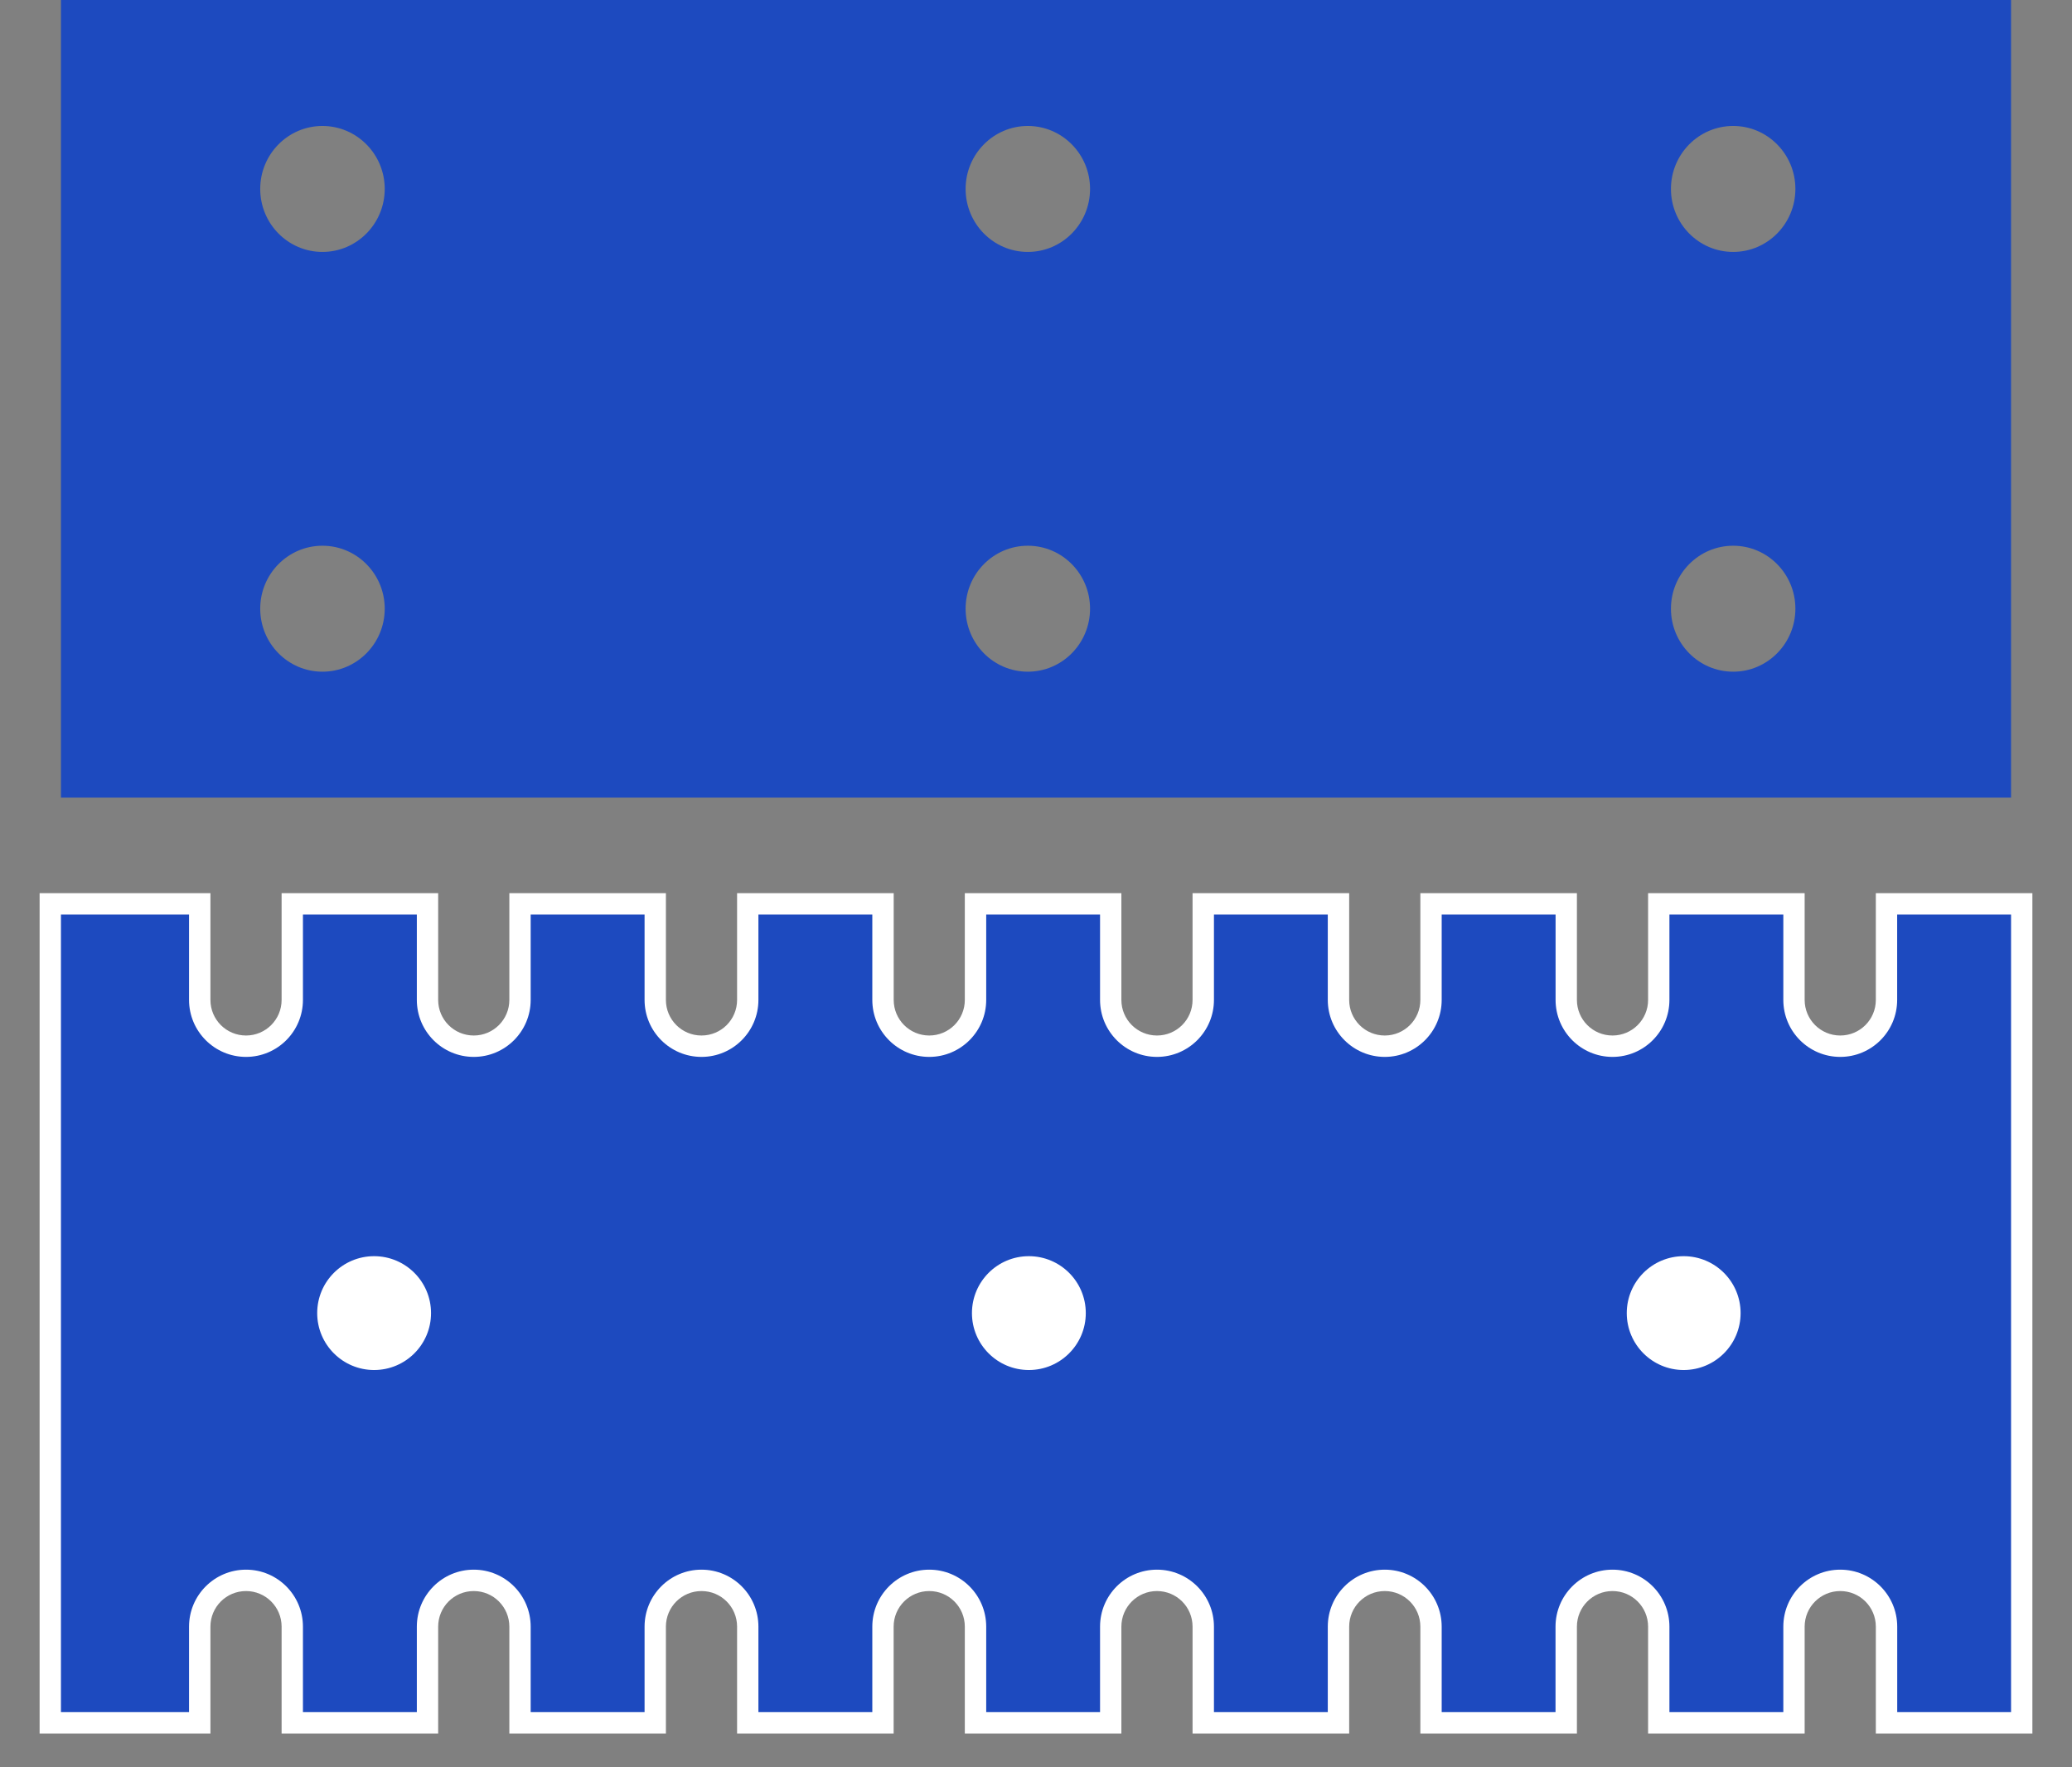
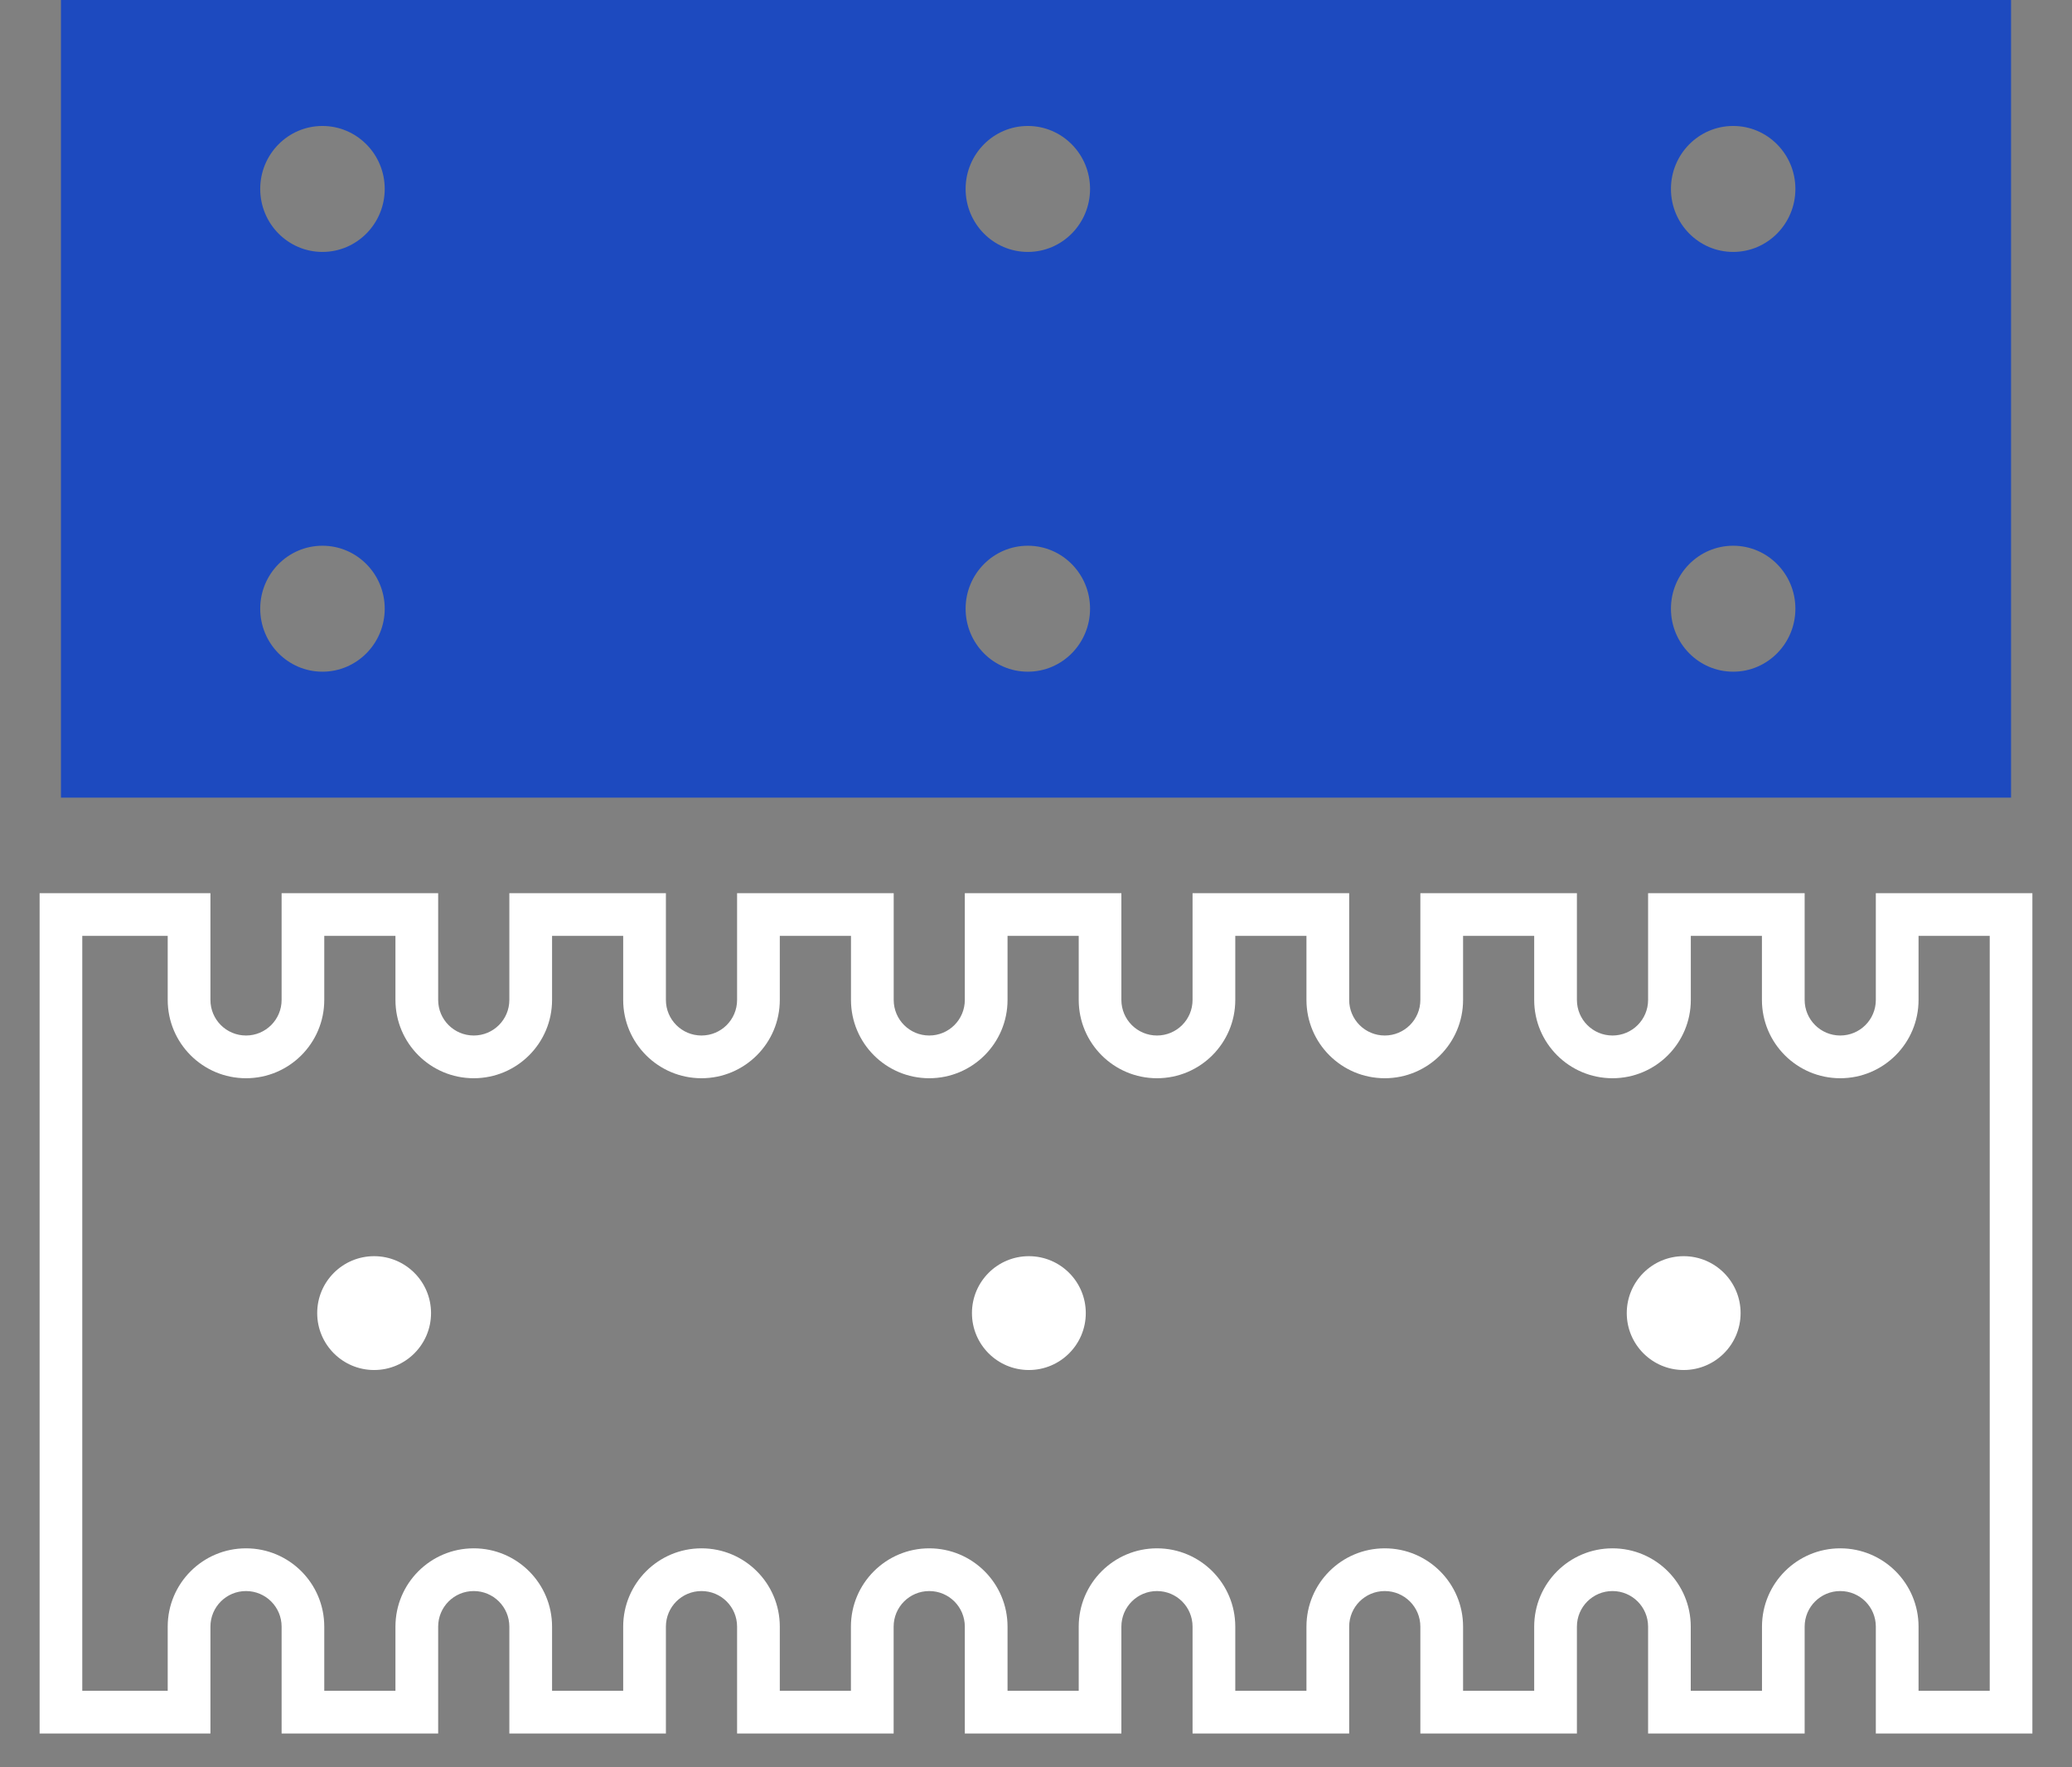
<svg xmlns="http://www.w3.org/2000/svg" fill="none" height="29" viewBox="0 0 34 29" width="34">
  <rect x="0" y="0" width="34" height="29" fill="#808080" stroke="none" />
  <path clip-rule="evenodd" d="M1 0H33V13.089H1V0ZM6.313 3.1C6.313 3.671 5.855 4.134 5.291 4.134C4.727 4.134 4.27 3.671 4.27 3.1C4.27 2.53 4.727 2.067 5.291 2.067C5.855 2.067 6.313 2.53 6.313 3.1ZM16.866 4.134C17.43 4.134 17.887 3.671 17.887 3.1C17.887 2.53 17.43 2.067 16.866 2.067C16.302 2.067 15.845 2.53 15.845 3.1C15.845 3.671 16.302 4.134 16.866 4.134ZM29.461 3.1C29.461 3.671 29.004 4.134 28.44 4.134C27.876 4.134 27.419 3.671 27.419 3.1C27.419 2.53 27.876 2.067 28.44 2.067C29.004 2.067 29.461 2.53 29.461 3.1ZM16.866 11.022C17.43 11.022 17.887 10.559 17.887 9.988C17.887 9.418 17.43 8.955 16.866 8.955C16.302 8.955 15.845 9.418 15.845 9.988C15.845 10.559 16.302 11.022 16.866 11.022ZM6.313 9.988C6.313 10.559 5.855 11.022 5.291 11.022C4.727 11.022 4.27 10.559 4.27 9.988C4.27 9.418 4.727 8.955 5.291 8.955C5.855 8.955 6.313 9.418 6.313 9.988ZM28.44 11.022C29.004 11.022 29.461 10.559 29.461 9.988C29.461 9.418 29.004 8.955 28.44 8.955C27.876 8.955 27.419 9.418 27.419 9.988C27.419 10.559 27.876 11.022 28.44 11.022Z" fill="#1D4ABF" fill-rule="evenodd" />
  <mask fill="black" height="15" id="path-2-outside-1_6105_16411" maskUnits="userSpaceOnUse" width="34" x="0" y="14.007">
    <rect fill="white" height="15" width="34" y="14.007" />
    <path clip-rule="evenodd" d="M4.037 17.343C4.553 17.343 4.971 16.924 4.971 16.408L4.971 15.007H6.84V16.408C6.84 16.924 7.258 17.343 7.774 17.343C8.29 17.343 8.708 16.924 8.708 16.408L8.708 15.007H10.577V16.408C10.577 16.924 10.995 17.343 11.511 17.343C12.027 17.343 12.445 16.924 12.445 16.408V15.007H14.314V16.408C14.314 16.924 14.732 17.343 15.248 17.343C15.764 17.343 16.183 16.924 16.183 16.408V15.007H18.051L18.051 16.408C18.051 16.924 18.469 17.343 18.985 17.343C19.501 17.343 19.92 16.924 19.92 16.408V15.007H21.788L21.788 16.408C21.788 16.924 22.207 17.343 22.723 17.343C23.239 17.343 23.657 16.924 23.657 16.408V15.007H25.526L25.526 16.408C25.526 16.924 25.944 17.343 26.46 17.343C26.976 17.343 27.394 16.924 27.394 16.408V15.007H29.263L29.263 16.408C29.263 16.924 29.681 17.343 30.197 17.343C30.713 17.343 31.131 16.924 31.131 16.408V15.007H33V28.095H31.132V26.692C31.132 26.176 30.713 25.757 30.197 25.757C29.681 25.757 29.263 26.176 29.263 26.692V28.095H27.394V26.692C27.394 26.176 26.976 25.757 26.46 25.757C25.944 25.757 25.525 26.176 25.525 26.692V28.095H23.657V26.692C23.657 26.176 23.239 25.757 22.723 25.757C22.207 25.757 21.788 26.176 21.788 26.692V28.095H19.92V26.692C19.92 26.176 19.501 25.757 18.985 25.757C18.469 25.757 18.051 26.176 18.051 26.692V28.095H16.183V26.692C16.183 26.176 15.764 25.757 15.248 25.757C14.732 25.757 14.314 26.176 14.314 26.692V28.095H12.445V26.692C12.445 26.176 12.027 25.757 11.511 25.757C10.995 25.757 10.577 26.176 10.577 26.692V28.095H8.708V26.692C8.708 26.176 8.29 25.757 7.774 25.757C7.258 25.757 6.84 26.176 6.84 26.692V28.095H4.971V26.692C4.971 26.176 4.553 25.757 4.037 25.757C3.521 25.757 3.102 26.176 3.102 26.692V28.095H1V15.007H3.102L3.102 16.408C3.102 16.924 3.521 17.343 4.037 17.343Z" fill-rule="evenodd" />
  </mask>
  <path d="M4.971 16.408L5.321 16.408L5.321 16.408L4.971 16.408ZM4.037 17.343L4.037 16.992L4.037 16.992L4.037 17.343ZM4.971 15.007V14.656H4.621L4.621 15.007L4.971 15.007ZM6.84 15.007H7.19V14.656H6.84V15.007ZM7.774 17.343L7.774 16.992L7.774 16.992L7.774 17.343ZM8.708 16.408L9.059 16.408L9.059 16.408L8.708 16.408ZM8.708 15.007V14.656H8.358L8.358 15.007L8.708 15.007ZM10.577 15.007H10.927V14.656H10.577V15.007ZM11.511 17.343L11.511 16.992L11.511 16.992L11.511 17.343ZM12.445 15.007V14.656H12.095V15.007H12.445ZM14.314 15.007H14.665V14.656H14.314V15.007ZM15.248 17.343L15.248 16.992L15.248 16.992L15.248 17.343ZM16.183 15.007V14.656H15.832V15.007H16.183ZM18.051 15.007L18.401 15.007L18.401 14.656H18.051V15.007ZM18.051 16.408L18.401 16.408L18.401 16.408L18.051 16.408ZM18.985 17.343L18.985 16.992L18.985 16.992L18.985 17.343ZM19.92 15.007V14.656H19.569V15.007H19.92ZM21.788 15.007L22.139 15.007L22.139 14.656H21.788V15.007ZM21.788 16.408L22.139 16.408L22.139 16.408L21.788 16.408ZM22.723 17.343L22.723 16.992L22.723 16.992L22.723 17.343ZM23.657 15.007V14.656H23.307V15.007H23.657ZM25.526 15.007L25.876 15.007L25.876 14.656H25.526V15.007ZM25.526 16.408L25.876 16.408L25.876 16.408L25.526 16.408ZM26.46 17.343L26.46 16.992L26.46 16.992L26.46 17.343ZM27.394 15.007V14.656H27.044V15.007H27.394ZM29.263 15.007L29.613 15.007L29.613 14.656H29.263V15.007ZM29.263 16.408L29.613 16.408L29.613 16.408L29.263 16.408ZM30.197 17.343L30.197 16.992L30.197 16.992L30.197 17.343ZM31.131 15.007V14.656H30.781V15.007H31.131ZM33 15.007H33.35V14.656H33V15.007ZM33 28.095V28.446H33.35V28.095H33ZM31.132 28.095H30.781V28.446H31.132V28.095ZM29.263 28.095V28.446H29.613V28.095H29.263ZM27.394 28.095H27.044V28.446H27.394V28.095ZM25.525 28.095V28.446H25.876V28.095H25.525ZM23.657 28.095H23.307V28.446H23.657V28.095ZM21.788 28.095V28.446H22.139V28.095H21.788ZM19.92 28.095H19.569V28.446H19.92V28.095ZM18.051 28.095V28.446H18.401V28.095H18.051ZM16.183 28.095H15.832V28.446H16.183V28.095ZM14.314 28.095V28.446H14.664V28.095H14.314ZM12.445 28.095H12.095V28.446H12.445V28.095ZM10.577 28.095V28.446H10.927V28.095H10.577ZM8.708 28.095H8.358V28.446H8.708V28.095ZM6.84 28.095V28.446H7.19V28.095H6.84ZM4.971 28.095H4.621V28.446H4.971V28.095ZM3.102 28.095V28.446H3.453V28.095H3.102ZM1 28.095H0.65V28.446H1V28.095ZM1 15.007V14.656H0.65V15.007H1ZM3.102 15.007L3.453 15.007L3.453 14.656H3.102V15.007ZM3.102 16.408L3.453 16.408L3.453 16.408L3.102 16.408ZM4.621 16.408C4.621 16.731 4.359 16.992 4.037 16.992V17.693C4.746 17.693 5.321 17.118 5.321 16.408H4.621ZM4.621 15.007L4.621 16.408L5.321 16.408L5.321 15.007L4.621 15.007ZM6.84 14.656H4.971V15.357H6.84V14.656ZM7.19 16.408V15.007H6.489V16.408H7.19ZM7.774 16.992C7.451 16.992 7.19 16.731 7.19 16.408H6.489C6.489 17.118 7.064 17.693 7.774 17.693L7.774 16.992ZM8.358 16.408C8.358 16.731 8.096 16.992 7.774 16.992V17.693C8.483 17.693 9.059 17.118 9.059 16.408H8.358ZM8.358 15.007L8.358 16.408L9.059 16.408L9.059 15.007L8.358 15.007ZM10.577 14.656H8.708V15.357H10.577V14.656ZM10.927 16.408V15.007H10.226V16.408H10.927ZM11.511 16.992C11.188 16.992 10.927 16.731 10.927 16.408H10.226C10.226 17.118 10.802 17.693 11.511 17.693L11.511 16.992ZM12.095 16.408C12.095 16.731 11.834 16.992 11.511 16.992V17.693C12.22 17.693 12.796 17.118 12.796 16.408H12.095ZM12.095 15.007V16.408H12.796V15.007H12.095ZM14.314 14.656H12.445V15.357H14.314V14.656ZM14.665 16.408V15.007H13.964V16.408H14.665ZM15.248 16.992C14.926 16.992 14.665 16.731 14.665 16.408H13.964C13.964 17.118 14.539 17.693 15.248 17.693L15.248 16.992ZM15.832 16.408C15.832 16.731 15.571 16.992 15.248 16.992V17.693C15.958 17.693 16.533 17.118 16.533 16.408H15.832ZM15.832 15.007V16.408H16.533V15.007H15.832ZM18.051 14.656H16.183V15.357H18.051V14.656ZM18.401 16.408L18.401 15.007L17.701 15.007L17.701 16.408L18.401 16.408ZM18.985 16.992C18.663 16.992 18.401 16.731 18.401 16.408H17.701C17.701 17.118 18.276 17.693 18.985 17.693L18.985 16.992ZM19.569 16.408C19.569 16.731 19.308 16.992 18.985 16.992V17.693C19.695 17.693 20.27 17.118 20.27 16.408H19.569ZM19.569 15.007V16.408H20.27V15.007H19.569ZM21.788 14.656H19.92V15.357H21.788V14.656ZM22.139 16.408L22.139 15.007L21.438 15.007L21.438 16.408L22.139 16.408ZM22.723 16.992C22.4 16.992 22.139 16.731 22.139 16.408H21.438C21.438 17.118 22.013 17.693 22.723 17.693L22.723 16.992ZM23.307 16.408C23.307 16.731 23.045 16.992 22.723 16.992V17.693C23.432 17.693 24.008 17.118 24.008 16.408H23.307ZM23.307 15.007V16.408H24.008V15.007H23.307ZM25.526 14.656H23.657V15.357H25.526V14.656ZM25.876 16.408L25.876 15.007L25.175 15.007L25.175 16.408L25.876 16.408ZM26.46 16.992C26.137 16.992 25.876 16.731 25.876 16.408H25.175C25.175 17.118 25.75 17.693 26.46 17.693L26.46 16.992ZM27.044 16.408C27.044 16.731 26.782 16.992 26.46 16.992V17.693C27.169 17.693 27.745 17.118 27.745 16.408H27.044ZM27.044 15.007V16.408H27.745V15.007H27.044ZM29.263 14.656H27.394V15.357H29.263V14.656ZM29.613 16.408L29.613 15.007L28.912 15.007L28.912 16.408L29.613 16.408ZM30.197 16.992C29.875 16.992 29.613 16.731 29.613 16.408H28.912C28.912 17.118 29.488 17.693 30.197 17.693L30.197 16.992ZM30.781 16.408C30.781 16.731 30.52 16.992 30.197 16.992V17.693C30.907 17.693 31.482 17.118 31.482 16.408H30.781ZM30.781 15.007V16.408H31.482V15.007H30.781ZM33 14.656H31.131V15.357H33V14.656ZM33.35 28.095V15.007H32.65V28.095H33.35ZM31.132 28.446H33V27.745H31.132V28.446ZM30.781 26.692V28.095H31.482V26.692H30.781ZM30.197 26.108C30.52 26.108 30.781 26.369 30.781 26.692H31.482C31.482 25.982 30.907 25.407 30.197 25.407V26.108ZM29.613 26.692C29.613 26.369 29.875 26.108 30.197 26.108V25.407C29.488 25.407 28.913 25.982 28.913 26.692H29.613ZM29.613 28.095V26.692H28.913V28.095H29.613ZM27.394 28.446H29.263V27.745H27.394V28.446ZM27.044 26.692V28.095H27.744V26.692H27.044ZM26.46 26.108C26.782 26.108 27.044 26.369 27.044 26.692H27.744C27.744 25.982 27.169 25.407 26.46 25.407V26.108ZM25.876 26.692C25.876 26.369 26.137 26.108 26.46 26.108V25.407C25.75 25.407 25.175 25.982 25.175 26.692H25.876ZM25.876 28.095V26.692H25.175V28.095H25.876ZM23.657 28.446H25.525V27.745H23.657V28.446ZM23.307 26.692V28.095H24.008V26.692H23.307ZM22.723 26.108C23.045 26.108 23.307 26.369 23.307 26.692H24.008C24.008 25.982 23.432 25.407 22.723 25.407V26.108ZM22.139 26.692C22.139 26.369 22.4 26.108 22.723 26.108V25.407C22.013 25.407 21.438 25.982 21.438 26.692H22.139ZM22.139 28.095V26.692H21.438V28.095H22.139ZM19.92 28.446H21.788V27.745H19.92V28.446ZM19.569 26.692V28.095H20.27V26.692H19.569ZM18.985 26.108C19.308 26.108 19.569 26.369 19.569 26.692H20.27C20.27 25.982 19.695 25.407 18.985 25.407V26.108ZM18.401 26.692C18.401 26.369 18.663 26.108 18.985 26.108V25.407C18.276 25.407 17.701 25.982 17.701 26.692H18.401ZM18.401 28.095V26.692H17.701V28.095H18.401ZM16.183 28.446H18.051V27.745H16.183V28.446ZM15.832 26.692V28.095H16.533V26.692H15.832ZM15.248 26.108C15.571 26.108 15.832 26.369 15.832 26.692H16.533C16.533 25.982 15.958 25.407 15.248 25.407V26.108ZM14.664 26.692C14.664 26.369 14.926 26.108 15.248 26.108V25.407C14.539 25.407 13.963 25.982 13.963 26.692H14.664ZM14.664 28.095V26.692H13.963V28.095H14.664ZM12.445 28.446H14.314V27.745H12.445V28.446ZM12.095 26.692V28.095H12.796V26.692H12.095ZM11.511 26.108C11.834 26.108 12.095 26.369 12.095 26.692H12.796C12.796 25.982 12.22 25.407 11.511 25.407V26.108ZM10.927 26.692C10.927 26.369 11.188 26.108 11.511 26.108V25.407C10.802 25.407 10.226 25.982 10.226 26.692H10.927ZM10.927 28.095V26.692H10.226V28.095H10.927ZM8.708 28.446H10.577V27.745H8.708V28.446ZM8.358 26.692V28.095H9.059V26.692H8.358ZM7.774 26.108C8.096 26.108 8.358 26.369 8.358 26.692H9.059C9.059 25.982 8.483 25.407 7.774 25.407V26.108ZM7.19 26.692C7.19 26.369 7.451 26.108 7.774 26.108V25.407C7.064 25.407 6.489 25.982 6.489 26.692H7.19ZM7.19 28.095V26.692H6.489V28.095H7.19ZM4.971 28.446H6.84V27.745H4.971V28.446ZM4.621 26.692V28.095H5.321V26.692H4.621ZM4.037 26.108C4.359 26.108 4.621 26.369 4.621 26.692H5.321C5.321 25.982 4.746 25.407 4.037 25.407V26.108ZM3.453 26.692C3.453 26.369 3.714 26.108 4.037 26.108V25.407C3.327 25.407 2.752 25.982 2.752 26.692H3.453ZM3.453 28.095V26.692H2.752V28.095H3.453ZM1 28.446H3.102V27.745H1V28.446ZM0.65 15.007V28.095H1.35V15.007H0.65ZM3.102 14.656H1V15.357H3.102V14.656ZM3.453 16.408L3.453 15.007L2.752 15.007L2.752 16.408L3.453 16.408ZM4.037 16.992C3.714 16.992 3.453 16.731 3.453 16.408H2.752C2.752 17.118 3.327 17.693 4.037 17.693L4.037 16.992Z" fill="white" mask="url(#path-2-outside-1_6105_16411)" />
-   <path clip-rule="evenodd" d="M4.037 17.343C4.553 17.343 4.971 16.924 4.971 16.408L4.971 15.007H6.84V16.408C6.84 16.924 7.258 17.343 7.774 17.343C8.29 17.343 8.708 16.924 8.708 16.408L8.708 15.007H10.577V16.408C10.577 16.924 10.995 17.343 11.511 17.343C12.027 17.343 12.445 16.924 12.445 16.408V15.007H14.314V16.408C14.314 16.924 14.732 17.343 15.248 17.343C15.764 17.343 16.183 16.924 16.183 16.408V15.007H18.051L18.051 16.408C18.051 16.924 18.469 17.343 18.985 17.343C19.501 17.343 19.92 16.924 19.92 16.408V15.007H21.788L21.788 16.408C21.788 16.924 22.207 17.343 22.723 17.343C23.239 17.343 23.657 16.924 23.657 16.408V15.007H25.526L25.526 16.408C25.526 16.924 25.944 17.343 26.46 17.343C26.976 17.343 27.394 16.924 27.394 16.408V15.007H29.263L29.263 16.408C29.263 16.924 29.681 17.343 30.197 17.343C30.713 17.343 31.131 16.924 31.131 16.408V15.007H33V28.095H31.132V26.692C31.132 26.176 30.713 25.757 30.197 25.757C29.681 25.757 29.263 26.176 29.263 26.692V28.095H27.394V26.692C27.394 26.176 26.976 25.757 26.46 25.757C25.944 25.757 25.525 26.176 25.525 26.692V28.095H23.657V26.692C23.657 26.176 23.239 25.757 22.723 25.757C22.207 25.757 21.788 26.176 21.788 26.692V28.095H19.92V26.692C19.92 26.176 19.501 25.757 18.985 25.757C18.469 25.757 18.051 26.176 18.051 26.692V28.095H16.183V26.692C16.183 26.176 15.764 25.757 15.248 25.757C14.732 25.757 14.314 26.176 14.314 26.692V28.095H12.445V26.692C12.445 26.176 12.027 25.757 11.511 25.757C10.995 25.757 10.577 26.176 10.577 26.692V28.095H8.708V26.692C8.708 26.176 8.29 25.757 7.774 25.757C7.258 25.757 6.84 26.176 6.84 26.692V28.095H4.971V26.692C4.971 26.176 4.553 25.757 4.037 25.757C3.521 25.757 3.102 26.176 3.102 26.692V28.095H1V15.007H3.102L3.102 16.408C3.102 16.924 3.521 17.343 4.037 17.343Z" fill="#1D4ABF" fill-rule="evenodd" />
  <circle cx="6.139" cy="21.547" fill="white" r="0.934" />
  <circle cx="16.883" cy="21.547" fill="white" r="0.934" />
  <circle cx="27.628" cy="21.547" fill="white" r="0.934" />
</svg>